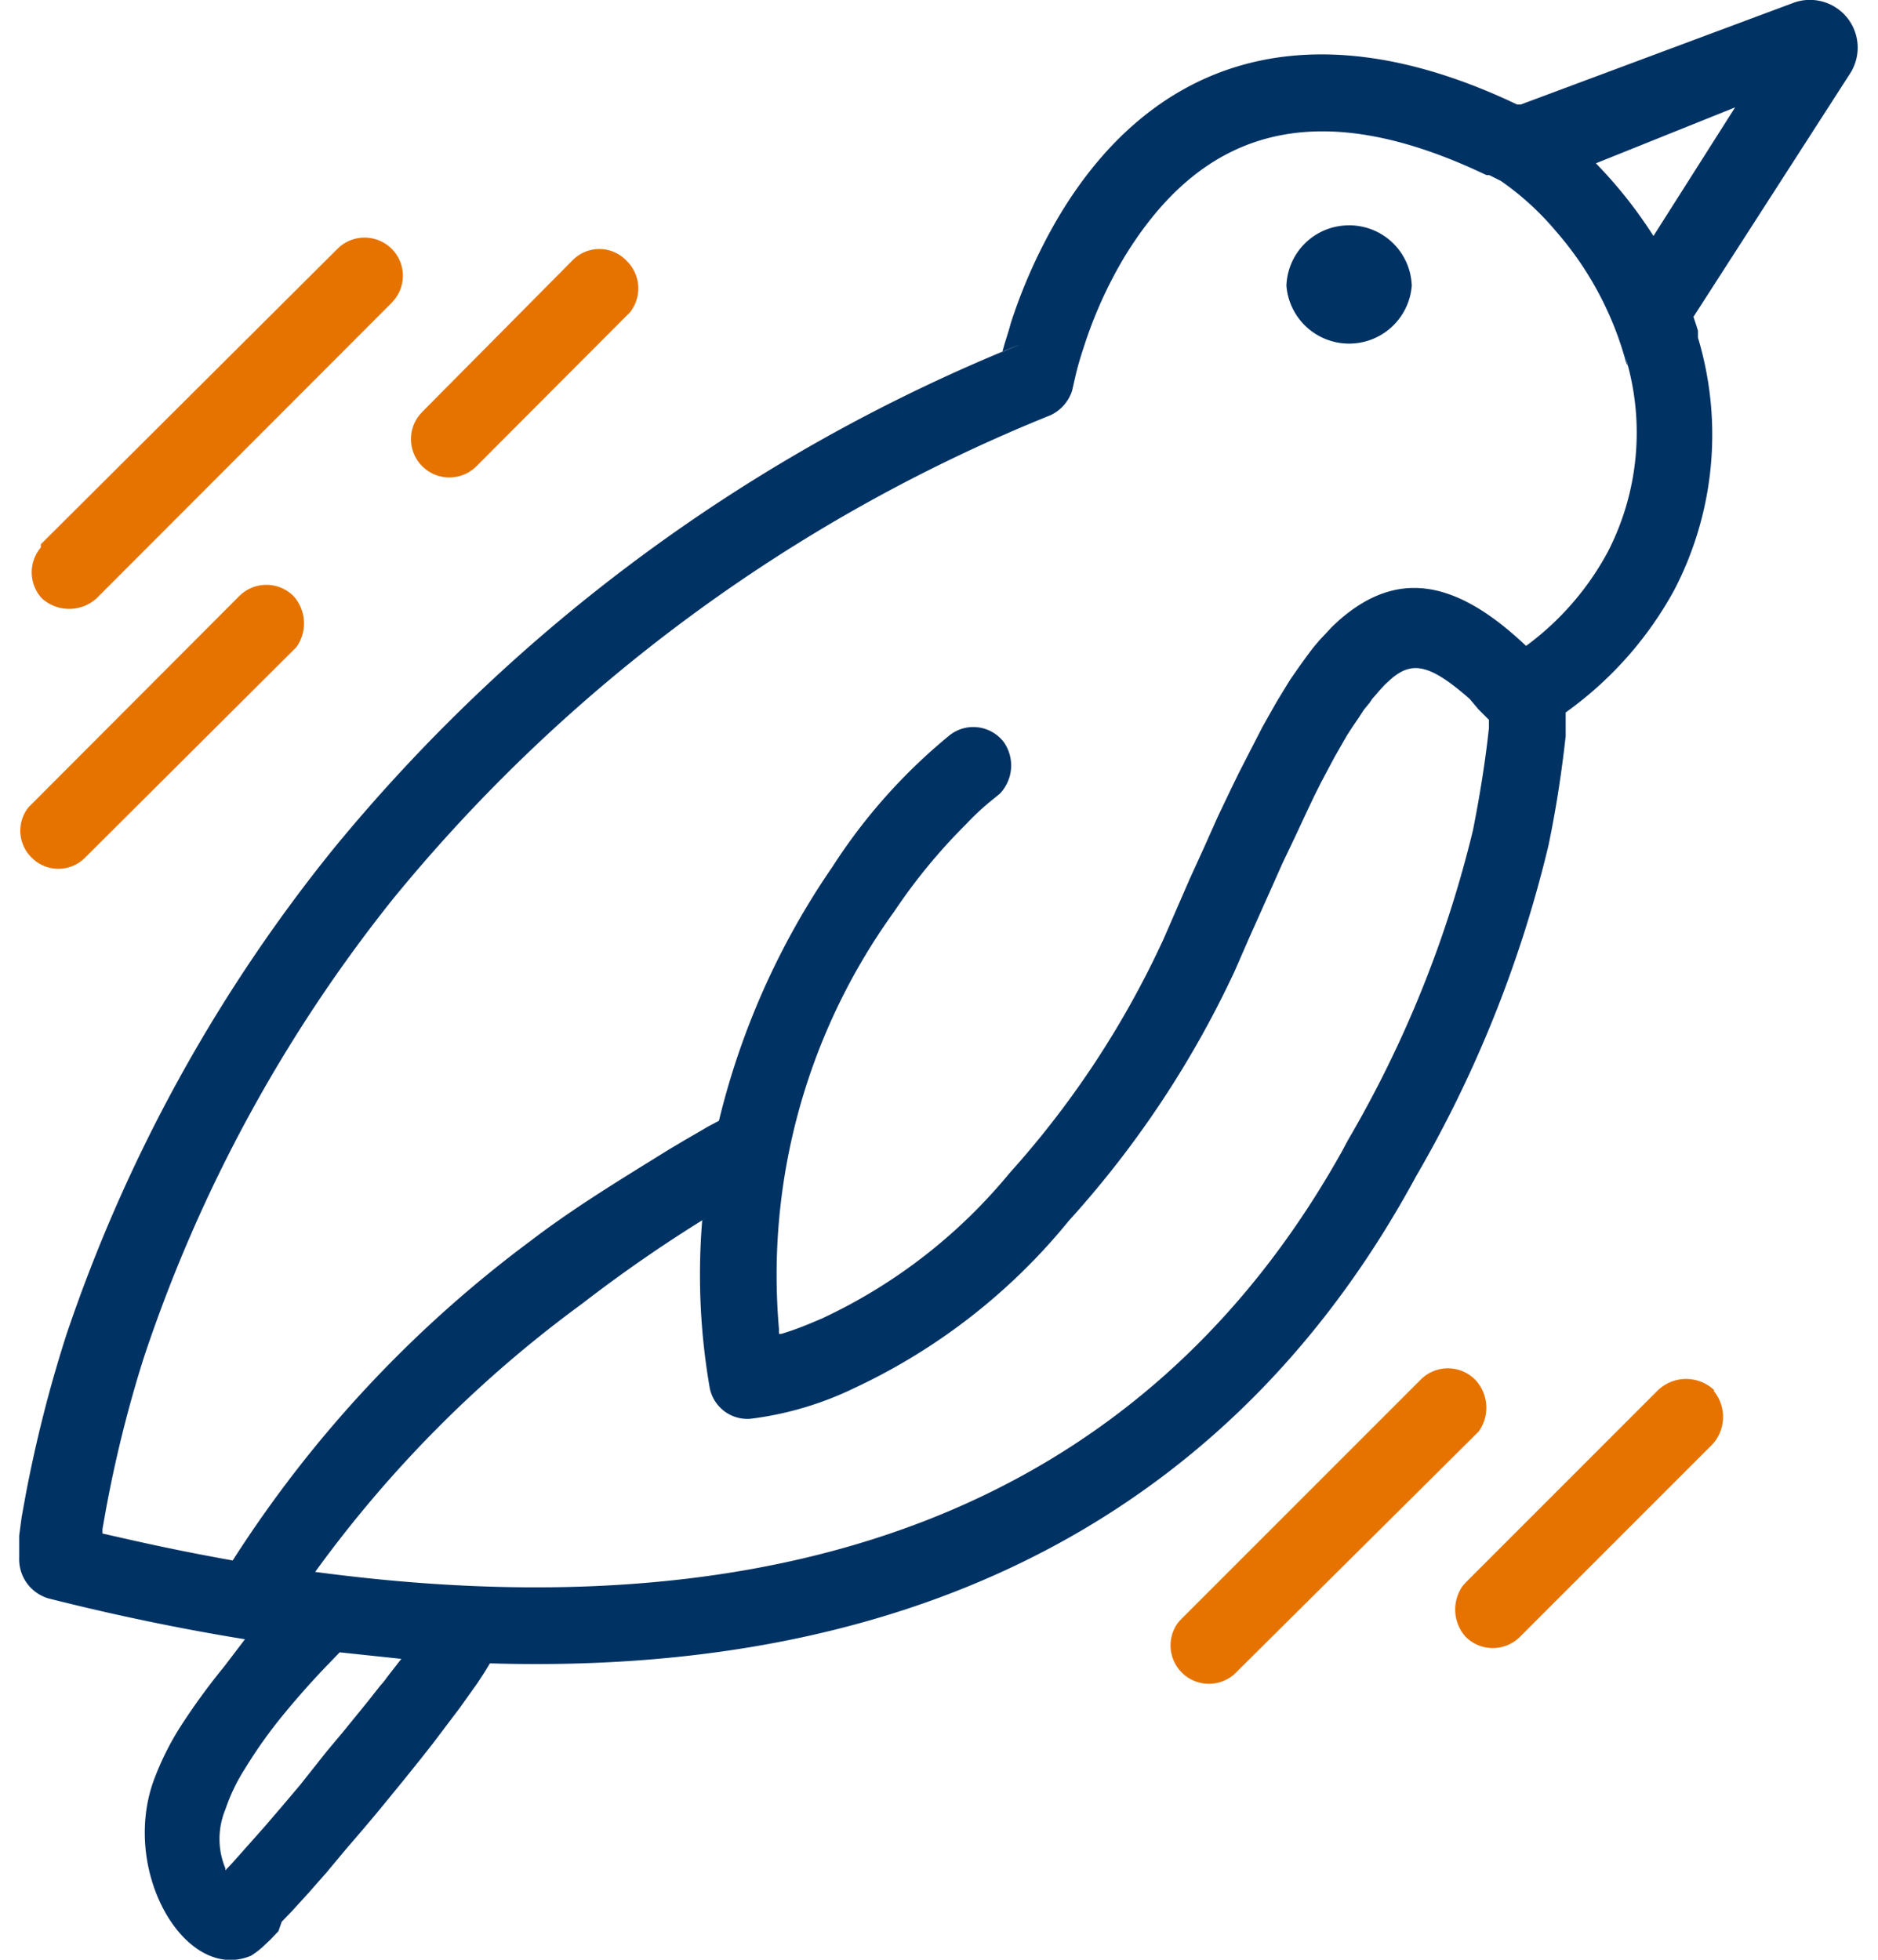
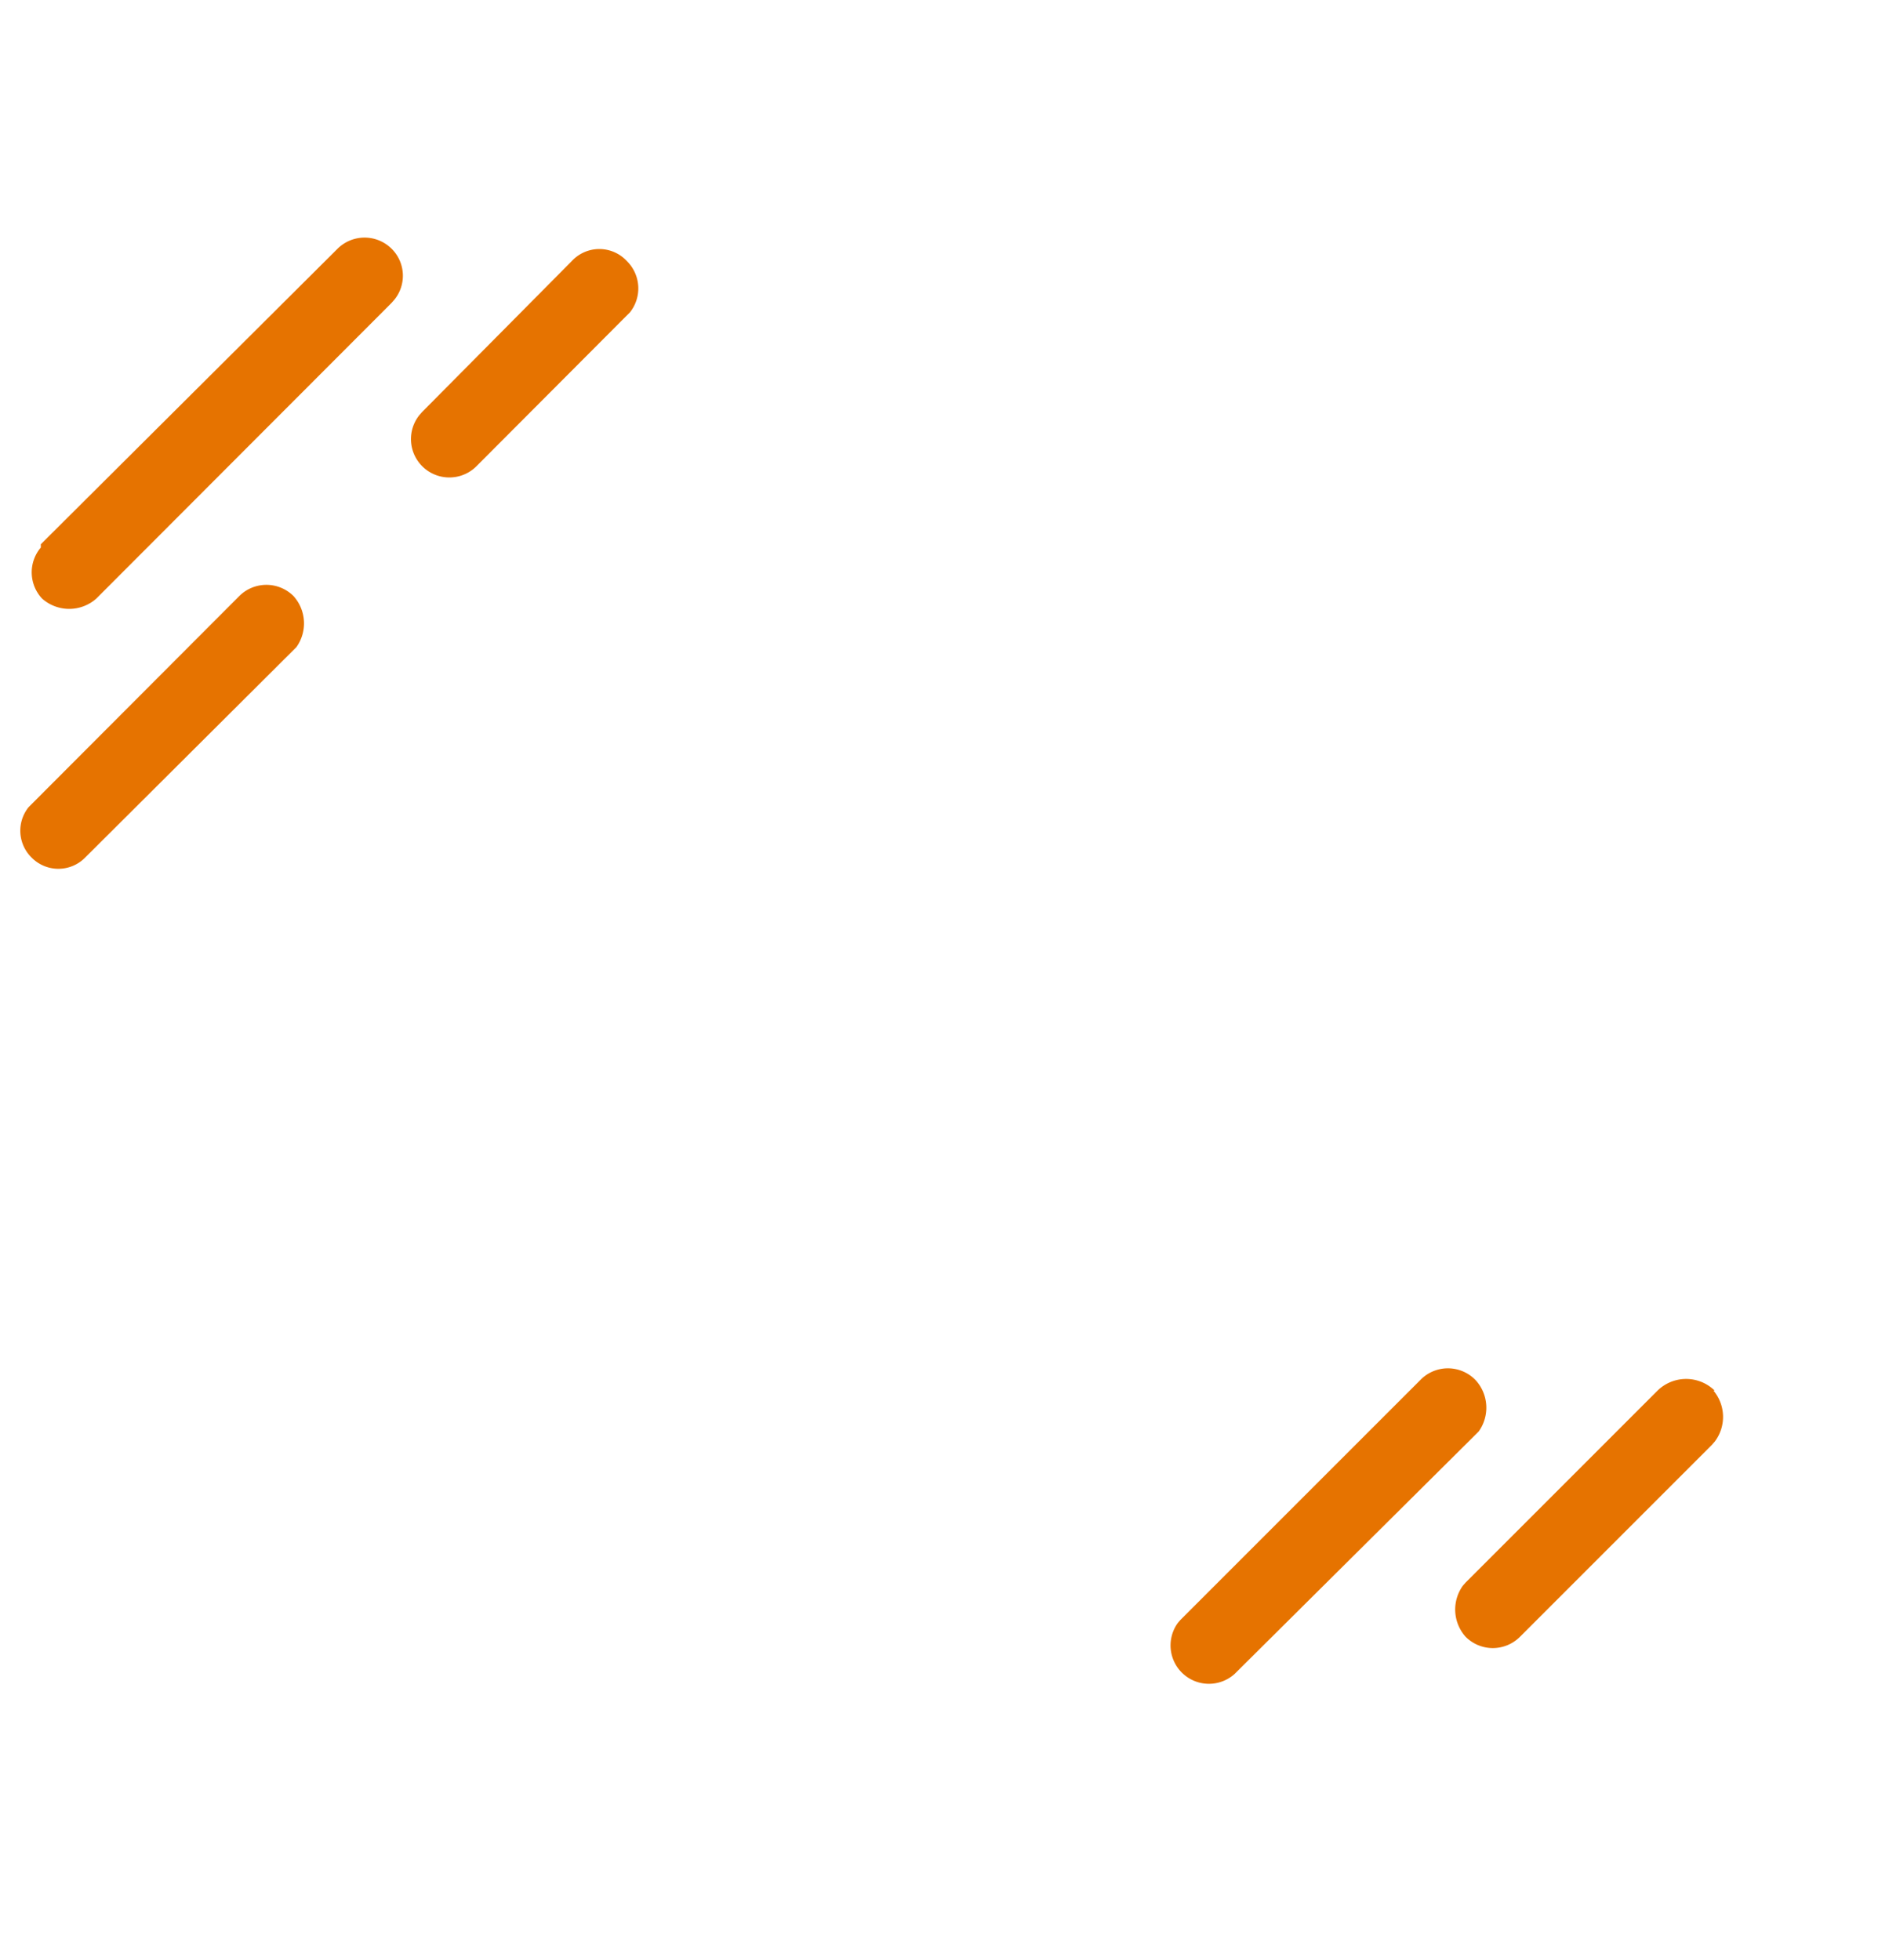
<svg xmlns="http://www.w3.org/2000/svg" width="46" height="48" viewBox="0 0 46 48">
-   <path d="M43.9.08a1.17,1.17,0,0,1,1.41,1.73h0L41.48,7.76l.06.18.05.16,0,.17a8.24,8.24,0,0,1-.58,6.18,8.94,8.94,0,0,1-2.51,2.89h0l-.15.11v.13h0l0,.45c-.09.81-.22,1.71-.42,2.67a29.94,29.94,0,0,1-3.25,8.12C30.46,36.62,23,41.07,12,40.74h0l-.14.23-.17.26-.2.28-.22.31-.25.33-.4.53-.29.37-.45.56-.63.77-.32.38-.48.56L8,45.86l-.44.5-.41.45-.25.26-.08.23-.2.21-.17.16a2,2,0,0,1-.3.23c-1.58.67-3.18-2-2.4-4.25a7,7,0,0,1,.65-1.33,16.05,16.05,0,0,1,1.09-1.5L6,40.15c-1.54-.25-3.15-.58-4.81-1a1,1,0,0,1-.72-1h0l0-.18,0-.36.06-.45.1-.55a32.76,32.76,0,0,1,1-3.93A38.54,38.54,0,0,1,8.16,20.8,42.14,42.14,0,0,1,25,8.43h0l-.45.19.06-.21.1-.32.05-.18a13.07,13.07,0,0,1,1.17-2.6C28.2,1.5,32,.1,37.16,2.56h0l.09,0,0,0h0ZM8.32,40.47l-.24.25c-.4.41-.79.85-1.15,1.29A11.48,11.48,0,0,0,6,43.32a4.5,4.5,0,0,0-.48,1,1.88,1.88,0,0,0,0,1.44l0,.05.17-.18.4-.45.4-.45.42-.49.44-.52L8,42.9l.41-.49.57-.7.34-.43a1.56,1.56,0,0,0,.16-.2l.35-.45h0ZM34.05,16.65l-.13.12-.12.13-.06.07-.13.15-.06.09-.14.17-.13.2-.15.22L33,18l-.15.26-.16.28-.16.3-.17.32-.17.34L32,19.9l-.28.6-.31.65-.32.72-.47,1.05-.38.87a24.51,24.51,0,0,1-4.06,6.11A14.9,14.9,0,0,1,20.92,34a8.11,8.11,0,0,1-2.54.75.94.94,0,0,1-1-.78,16.2,16.2,0,0,1-.18-4.08l.11-.07a35.31,35.31,0,0,0-3.05,2.11A29.8,29.8,0,0,0,7.72,38.5c12.63,1.69,20.72-2.37,25.15-10.3h0l.15-.28a28.05,28.05,0,0,0,3.06-7.59c.18-.91.31-1.75.39-2.5h0l0-.2,0,0-.26-.26L36,17.12C35,16.24,34.57,16.19,34.05,16.65ZM36.39,4.28c-4.3-2.05-7-1-8.84,2a10.62,10.62,0,0,0-1,2.21c-.09.27-.16.51-.21.73h0l-.08.35a1,1,0,0,1-.53.6A40.23,40.23,0,0,0,9.64,22,36.38,36.38,0,0,0,3.52,33.26,30.78,30.78,0,0,0,2.59,37h0l-.08.45,0,.11.62.14c.88.2,1.73.37,2.57.52A29.63,29.63,0,0,1,13,30.39c1.11-.85,2.35-1.59,3.36-2.22l.42-.25.38-.22.17-.1.28-.15a18.73,18.73,0,0,1,2.78-6.22A13.79,13.79,0,0,1,23.27,18a.94.94,0,0,1,1.32.18,1,1,0,0,1-.1,1.26l-.27.22a6.53,6.53,0,0,0-.56.53,14,14,0,0,0-1.76,2.14,15.2,15.2,0,0,0-2.82,10.22v.12h.06a7.57,7.57,0,0,0,.74-.27l.26-.11a13.13,13.13,0,0,0,4.59-3.56A22.79,22.79,0,0,0,28.5,23l.64-1.47.36-.79.33-.74.32-.67.2-.41.2-.39.19-.37.18-.35.18-.32.17-.3.17-.28.16-.26.09-.13.16-.23.16-.22.15-.2.16-.19.16-.17.15-.16.16-.15c1.44-1.27,2.88-1,4.59.62a6.94,6.94,0,0,0,2-2.3,6.37,6.37,0,0,0,.43-4.79l.06.23a.62.62,0,0,1-.07-.19,8.1,8.1,0,0,0-1.7-3.12,6.86,6.86,0,0,0-1.34-1.22l-.28-.14-.05,0h0ZM33,5.52A1.53,1.53,0,0,1,34.58,7h0v0a1.54,1.54,0,0,1-3.07,0h0V7A1.53,1.53,0,0,1,33,5.52Zm9.5-2.89L39.09,4A11.07,11.07,0,0,1,40.5,5.78Z" style="fill:#003264;fill-rule:evenodd" />
  <path d="M36.15,33.81a1,1,0,0,1,.07,1.25l-.07.07L30.24,41a.94.94,0,0,1-1.39-1.25l.06-.07,5.91-5.91A.94.94,0,0,1,36.15,33.81Zm5.82.25A1,1,0,0,1,42,35.31l-.07.08-4.7,4.7a.94.94,0,0,1-1.33,0,1,1,0,0,1-.07-1.25l.07-.08,4.7-4.7A1,1,0,0,1,42,34.06ZM7.19,14.6a1,1,0,0,1,.07,1.25l-.07.07L2.09,21A.92.92,0,0,1,.77,21,.92.92,0,0,1,.7,19.77l.07-.07,5.09-5.1A.94.94,0,0,1,7.19,14.6Zm2.4-8.51a.93.93,0,0,1,.07,1.25l-.07.08L2.36,14.66a1,1,0,0,1-1.33,0A.94.94,0,0,1,1,13.41L1,13.33,8.27,6.09A.94.94,0,0,1,9.59,6.09Zm5.77.31a.94.94,0,0,1,.07,1.25l-.07.07-3.69,3.7a.94.94,0,0,1-1.4-1.25l.07-.08L14,6.4A.92.92,0,0,1,15.36,6.4Z" style="fill:#e67300;fill-rule:evenodd" />
</svg>